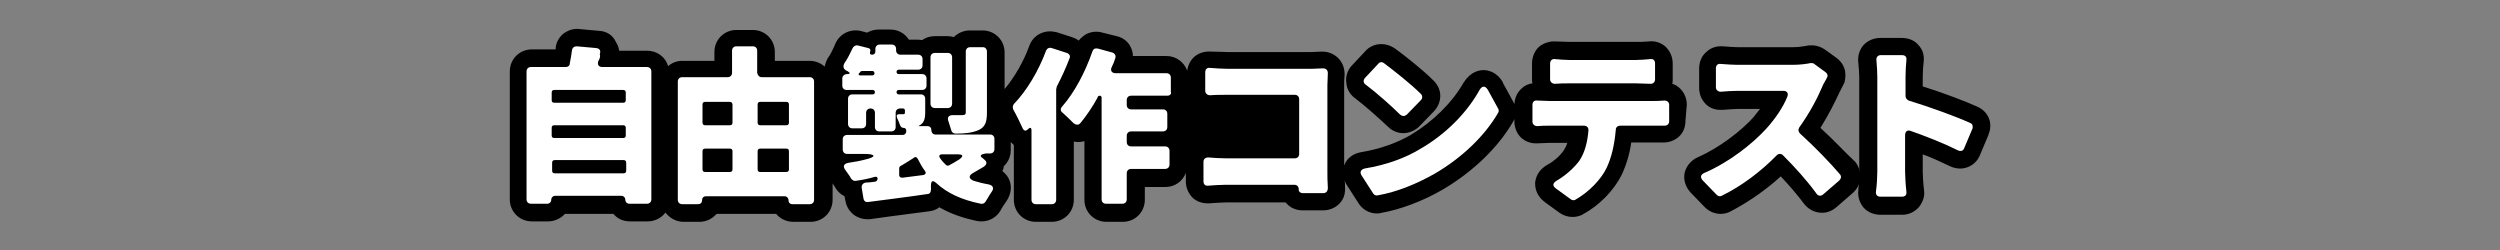
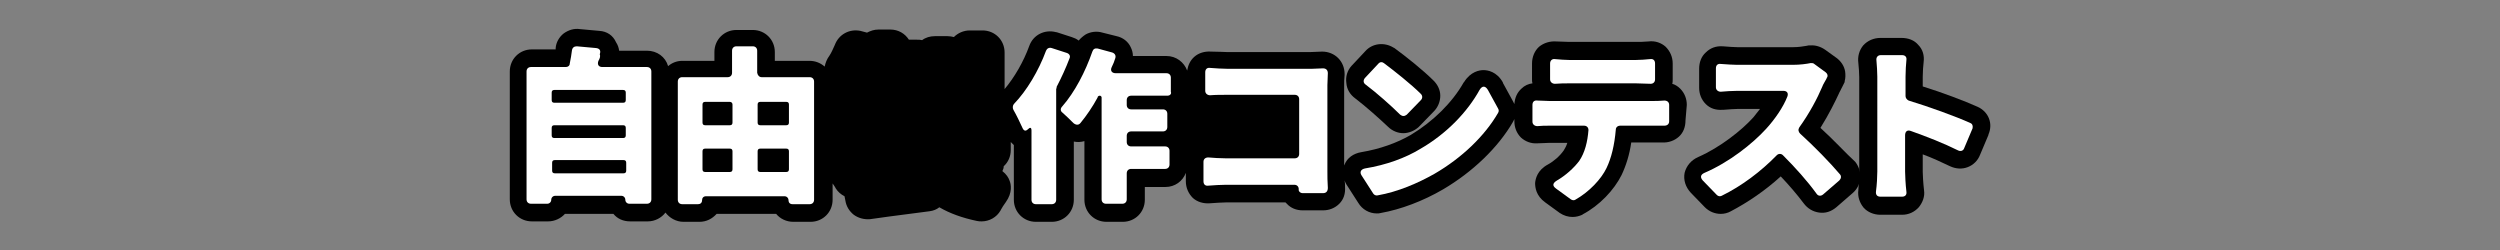
<svg xmlns="http://www.w3.org/2000/svg" version="1.1" id="レイヤー_1" x="0px" y="0px" viewBox="0 0 566.9 56.7" style="enable-background:new 0 0 566.9 56.7;" xml:space="preserve">
  <rect x="0" y="0" width="566.9" height="56.7" fill="#808080" stroke="none" />
  <style type="text/css">
	.st0{fill:#FFFFFF;}
</style>
  <g id="レイヤー_2_1_">
    <g>
      <path d="M307.3,22.3c2.5,1.9,5.6,4.7,7.4,6.4c1,1,2.3,1.5,3.5,1.5c1.2,0,2.5-0.5,3.5-1.4l3.4-3.5c1-1,1.5-2.3,1.5-3.6    c0-1.3-0.6-2.5-1.5-3.4c-2.4-2.4-6.3-5.5-8.9-7.4l-0.2-0.1c-2.1-1.3-4.8-1-6.4,0.8l-3,3.2l-0.1,0.1c-1,1.1-1.4,2.5-1.2,3.9    C305.4,20.3,306.2,21.5,307.3,22.3z" />
      <path d="M382.5,23.8c0-1.4-0.5-2.7-1.5-3.7c-0.5-0.5-1.1-0.9-1.8-1.1c0.1-0.3,0.1-0.7,0.1-1v-3.6c0-1.5-0.6-2.8-1.6-3.8    c-1-0.9-2.4-1.4-3.9-1.2c-1.1,0.1-2,0.1-2.9,0.1h-15.1c-0.8,0-2-0.1-2.9-0.1c-1.4-0.1-2.8,0.3-3.9,1.2c-1,0.9-1.6,2.3-1.6,3.8V18    c0,0.3,0,0.6,0.1,0.9c-0.9,0.1-1.8,0.5-2.5,1.2c-1,0.9-1.5,2.1-1.6,3.5c-0.1-0.2-0.2-0.4-0.3-0.6l-2.3-4.2l0-0.1    c-1.4-2.5-3.5-2.8-4.4-2.8c0,0,0,0,0,0c-0.9,0-2.9,0.3-4.4,2.7l-0.1,0.1c-2.6,4.6-7,8.9-12,11.9c-3.1,1.8-7,3.2-11.2,3.9h0    c-1.8,0.3-3.2,1.3-3.8,2.8c0,0.1-0.1,0.2-0.1,0.2v-18c0-0.8,0-1.7,0.1-2.5v-0.2c0-2.9-2.2-5.1-5.1-5.1l-2.5,0.1h-19.2    c-0.7,0-1.9-0.1-3.5-0.1c-1.4-0.1-2.8,0.3-3.8,1.2c-0.9,0.8-1.4,1.9-1.6,3.1c-0.7-1.9-2.5-3.3-4.7-3.3h-7.6c0-0.7-0.2-1.4-0.5-2    c-0.6-1.3-1.8-2.2-3.2-2.5l-3.2-0.8c-1.3-0.4-2.7-0.2-3.8,0.4c-0.6,0.4-1.1,0.8-1.6,1.4c-0.5-0.4-1-0.6-1.6-0.8l-3.4-1.1l-0.1,0    c-2.6-0.7-5.2,0.6-6.1,3.1c-1.3,3.6-3.4,7.2-5.6,9.8v-8.3c0-2.8-2.2-5-5-5h-2.9c-1.4,0-2.7,0.6-3.6,1.5c-0.4-0.1-0.9-0.2-1.4-0.2    H212c-1.1,0-2.1,0.3-2.9,0.9c-0.4-0.1-0.8-0.1-1.3-0.1h-1.7c-0.9-1.4-2.4-2.3-4.2-2.3h-2.7c-1,0-1.8,0.3-2.6,0.7l-1.5-0.4    c-2.5-0.5-4.9,0.8-5.8,3.2c-0.4,0.9-0.8,1.8-1.2,2.4c-0.6,0.8-0.9,1.6-1.1,2.5c-0.9-0.8-2.1-1.3-3.4-1.3h-7.9v-2c0-2.8-2.2-5-5-5    h-3.7c-2.8,0-5,2.2-5,5v2h-7.3c-1.3,0-2.4,0.5-3.2,1.2c-0.6-2.1-2.5-3.5-4.8-3.5h-6.3c-0.1-0.7-0.3-1.3-0.7-1.9    C139,8,137.6,7.1,135.9,7l-4.4-0.4c-1.3-0.2-2.6,0.2-3.7,1c-1,0.8-1.7,2-1.8,3.3c0,0.1,0,0.2,0,0.3h-5.4c-2.8,0-5,2.2-5,5v29    c0,2.8,2.2,5,5,5h3.7c1.5,0,2.9-0.7,3.8-1.7h11c0.9,1.1,2.2,1.7,3.8,1.7h4c1.6,0,3.1-0.8,4-2c0.9,1.2,2.4,2.1,4.1,2.1h3.6    c1.6,0,2.9-0.7,3.9-1.8H176c0.9,1.1,2.3,1.8,3.9,1.8h3.9c2.8,0,5-2.2,5-5v-3.7c0.2,0.3,0.5,0.7,0.6,0.9l0.1,0.2    c0.5,0.8,1.2,1.4,2,1.8l0.2,1c0.2,1.3,0.9,2.4,1.9,3.2c1.1,0.8,2.4,1.1,3.7,1c1.3-0.2,2.8-0.4,4.3-0.6c2.9-0.4,6.1-0.8,9.2-1.2    c0.8-0.1,1.6-0.4,2.2-0.9c2.4,1.4,5.2,2.4,8.5,3.1c0.4,0.1,0.8,0.1,1.1,0.1c1.7,0,3.4-0.9,4.3-2.5l0.1-0.2c0.2-0.4,0.6-1,1.1-1.7    c1.5-2.1,1.2-4,0.8-4.9c-0.2-0.6-0.7-1.4-1.6-2.1c0.2-0.4,0.3-0.7,0.3-1.1c1-0.9,1.6-2.2,1.6-3.7v-1.8c0.2,0.2,0.5,0.5,0.7,0.7    v12.4c0,2.8,2.2,5,5,5h3.6c2.8,0,5-2.2,5-5V32.1c0.4,0.1,0.8,0.1,1.2,0.1c0.4,0,0.8-0.1,1.2-0.2v13.3c0,2.8,2.2,5,5,5h3.7    c2.8,0,5-2.2,5-5v-2.9h4.7c2.1,0,3.9-1.3,4.6-3.2v1.9c0,1.5,0.6,2.8,1.6,3.8c1,0.9,2.4,1.3,3.8,1.2c1.5-0.1,2.9-0.2,3.7-0.2h13.5    c0.1,0.1,0.2,0.2,0.3,0.3c0.9,1,2.2,1.5,3.6,1.5h4.6c1.4,0,2.7-0.5,3.7-1.5s1.4-2.3,1.3-3.8c0-0.5,0-1-0.1-1.5    c0.1,0.3,0.2,0.6,0.4,0.9l2.7,4.2c0.9,1.5,2.5,2.4,4.2,2.4c0.3,0,0.6,0,0.9-0.1c4.5-0.8,9.6-2.7,14.2-5.4    c6.6-3.9,12.4-9.4,15.8-15.3c0.1-0.2,0.2-0.4,0.3-0.6v0.5c0,1.4,0.5,2.7,1.5,3.7c1,0.9,2.3,1.4,3.7,1.3c0.9,0,1.9-0.1,2.6-0.1h4.2    c-0.2,0.7-0.5,1.2-0.8,1.7c-0.9,1.3-2.3,2.5-3.6,3.2c-2.4,1.3-2.8,3.2-2.9,4.2c0,1,0.2,2.9,2.3,4.4l3.3,2.4    c0.9,0.6,1.9,0.9,2.9,0.9c0.8,0,1.5-0.2,2.2-0.5l0.1-0.1c3.8-2,7.1-5.5,8.8-8.9c1-2.1,1.8-4.6,2.2-7.4h4.6c0.7,0,1.7,0,2.4,0    c1.4,0.1,2.8-0.4,3.8-1.3c1-0.9,1.5-2.2,1.5-3.7L382.5,23.8L382.5,23.8z" />
      <path d="M412.8,29c2-3.2,3.4-6.1,4.1-7.6c0.1-0.3,0.3-0.6,0.5-1c0.1-0.3,0.3-0.5,0.4-0.8l0.5-1v-0.2c0.2-0.7,0.2-1.5,0.1-2.2    c-0.2-1.2-0.9-2.3-2-3.1l-2.5-1.8c-1-0.7-2.2-1.1-3.4-1h-0.4l-0.5,0.1c-0.6,0.1-1.7,0.3-3,0.3H394c-0.7,0-2.1-0.1-3.3-0.2l-0.1,0    c-1.5-0.1-2.8,0.4-3.8,1.4c-1,0.9-1.5,2.2-1.5,3.7v4.3c0,1.4,0.5,2.7,1.5,3.7s2.3,1.4,3.8,1.3l0.2,0c1.3-0.1,2.5-0.2,3.3-0.2h5    c-0.5,0.6-1,1.3-1.5,1.9c-2.6,2.9-7.5,6.8-12.5,9c-1.6,0.7-2.7,2-3.1,3.6c-0.3,1.6,0.2,3.2,1.4,4.5l3.2,3.3c1,1,2.3,1.5,3.6,1.5    c0.8,0,1.6-0.2,2.3-0.6c3.8-2,7.8-4.7,11.3-7.9c1.9,2,3.7,4.1,5.2,6.1c0.9,1.2,2.1,1.9,3.5,2.1c1.4,0.2,2.7-0.2,3.9-1.2l3.8-3.3    c2-1.8,2.2-4.8,0.5-7C418.6,34.8,415.8,31.7,412.8,29z" />
      <path d="M448.4,24.2c-2.9-1.3-7.9-3.2-12.4-4.6v-2.2c0-1.2,0.1-2.3,0.2-3.3c0.2-1.5-0.2-2.9-1.2-3.9c-0.9-1.1-2.3-1.6-3.8-1.6    h-4.8c-1.5,0-2.9,0.6-3.9,1.7c-0.9,1.1-1.3,2.5-1.1,4c0.1,1,0.2,2.2,0.2,3.2v21.5c0,1-0.1,2.7-0.2,4.1c-0.2,1.5,0.3,2.9,1.2,4    c0.9,1,2.3,1.6,3.8,1.6h4.9c1.5,0,2.8-0.6,3.8-1.7c0.9-1.1,1.4-2.5,1.2-3.8c-0.2-1.7-0.3-3.6-0.3-4.2V35c2.2,0.8,4.3,1.8,6.2,2.7    c1.3,0.6,2.7,0.7,4,0.2c1.3-0.5,2.3-1.5,2.8-2.8l1.9-4.5l0-0.1C452,28,450.9,25.3,448.4,24.2z" />
    </g>
  </g>
  <g id="レイヤー_3">
    <g>
      <path class="st0" d="M135.7,13.8c-0.3,0.8,0,1.4,0.9,1.4h10.1c0.6,0,1,0.4,1,1v29c0,0.6-0.4,1-1,1h-4c-0.5,0-0.9-0.4-0.9-0.9    c0-0.5-0.4-0.9-0.9-0.9h-15c-0.5,0-0.9,0.4-0.9,0.9c0,0.5-0.4,0.9-0.9,0.9h-3.7c-0.6,0-1-0.4-1-1v-29c0-0.6,0.4-1,1-1h7.9    c0.5,0,0.9-0.3,0.9-0.8c0.2-1,0.4-2.1,0.5-3c0.1-0.6,0.5-0.9,1.1-0.9l4.4,0.4c0.8,0.1,1.1,0.6,0.8,1.4    C136.2,12.8,136,13.3,135.7,13.8L135.7,13.8z M141.3,20.4h-15.6c-0.4,0-0.6,0.2-0.6,0.6v1.7c0,0.4,0.2,0.6,0.6,0.6h15.6    c0.4,0,0.6-0.2,0.6-0.6V21C141.9,20.6,141.7,20.4,141.3,20.4z M141.3,28.4h-15.6c-0.4,0-0.6,0.2-0.6,0.6v1.7    c0,0.4,0.2,0.6,0.6,0.6h15.6c0.4,0,0.6-0.2,0.6-0.6V29C141.9,28.6,141.7,28.4,141.3,28.4z M125.8,39.3h15.6c0.4,0,0.6-0.2,0.6-0.6    v-1.8c0-0.4-0.2-0.6-0.6-0.6h-15.6c-0.4,0-0.6,0.2-0.6,0.6v1.8C125.2,39.1,125.4,39.3,125.8,39.3z" />
      <path class="st0" d="M172.7,17.5h10.9c0.6,0,1,0.4,1,1v26.8c0,0.6-0.4,1-1,1h-3.9c-0.6,0-0.9-0.4-0.9-0.9c0-0.5-0.4-0.9-0.9-0.9    h-17.8c-0.6,0-0.9,0.4-0.9,0.9c0,0.6-0.4,0.9-0.9,0.9h-3.6c-0.6,0-1-0.4-1-1V18.5c0-0.6,0.4-1,1-1h10.3c0.6,0,1-0.4,1-1v-5    c0-0.6,0.4-1,1-1h3.7c0.6,0,1,0.4,1,1v5C171.8,17.1,172.2,17.5,172.7,17.5z M165.5,23.1h-5.6c-0.4,0-0.6,0.2-0.6,0.6v4.1    c0,0.4,0.2,0.6,0.6,0.6h5.6c0.4,0,0.6-0.2,0.6-0.6v-4.1C166.1,23.3,165.8,23.1,165.5,23.1z M159.3,34.3v4.1c0,0.4,0.2,0.6,0.6,0.6    h5.6c0.4,0,0.6-0.2,0.6-0.6v-4.1c0-0.4-0.2-0.6-0.6-0.6h-5.6C159.5,33.7,159.3,33.9,159.3,34.3z M178.3,23.1h-5.9    c-0.4,0-0.6,0.2-0.6,0.6v4.1c0,0.4,0.2,0.6,0.6,0.6h5.9c0.4,0,0.6-0.2,0.6-0.6v-4.1C178.9,23.3,178.7,23.1,178.3,23.1z M172.4,39    h5.9c0.4,0,0.6-0.2,0.6-0.6v-4.1c0-0.4-0.2-0.6-0.6-0.6h-5.9c-0.4,0-0.6,0.2-0.6,0.6v4.1C171.8,38.8,172,39,172.4,39z" />
-       <path class="st0" d="M222.9,35.9L222.9,35.9l0.2,0.2c0,0,0.1,0,0.1,0.1c0.7,0.5,0.6,1.1-0.1,1.6c-0.8,0.5-1.6,0.9-2.4,1.4    c-1.1,0.6-1.1,1.3,0.1,1.8c1,0.3,2.1,0.6,3.3,0.8c1.1,0.2,1.4,0.9,0.7,1.8c-0.5,0.7-0.9,1.5-1.3,2.1c-0.2,0.4-0.7,0.6-1.1,0.5    c-4.4-0.9-7.6-2.4-10.1-4.7c-0.8-0.7-1.2-0.5-1.2,0.6l0,0.9c0,0.6-0.3,1-0.8,1c-4.7,0.7-9.6,1.3-13.4,1.8c-0.6,0.1-1-0.2-1.1-0.8    l-0.4-2.4c-0.1-0.6,0.3-1.1,0.9-1.2c0.7,0,1.4-0.1,2.1-0.2c0.3,0,0.6-0.3,0.6-0.7c0-0.3-0.2-0.5-0.6-0.4c-1.4,0.4-2.8,0.7-4.3,0.9    c-0.4,0.1-0.8-0.1-1.1-0.5c-0.3-0.6-0.8-1.2-1.2-1.8c-0.8-1-0.5-1.6,0.7-1.8c1.3-0.2,2.5-0.4,3.6-0.7c2.7-0.6,2.6-1.3-0.2-1.3    h-3.8c-0.6,0-1-0.4-1-1v-2.3c0-0.6,0.4-1,1-1h12.6c0.4,0,0.8-0.3,0.8-0.8v-0.2c0-0.3-0.2-0.6-0.6-0.6c-0.4,0-0.6-0.2-0.8-0.6    c-0.2-0.6-0.4-1.1-0.7-1.7v-0.1c-0.2-0.4,0-0.7,0.5-0.7h0.9c0.3,0,0.4-0.1,0.4-0.4v-0.5c0-0.2-0.2-0.4-0.4-0.4h-0.7    c-0.6,0-1,0.4-1,1v3.2c0,0.6-0.4,1-1,1h-2.7c-0.6,0-1-0.4-1-1v-3.2c0-0.6-0.4-1-1-1s-1,0.4-1,1v2.5c0,0.6-0.4,1-1,1h-2.1    c-0.6,0-1-0.4-1-1v-5.7c0-0.6,0.4-1,1-1h4.6c0.3,0,0.5-0.2,0.5-0.5c0-0.3-0.2-0.5-0.5-0.5h-5.9c-0.6,0-1-0.4-1-1v-1.6    c0-0.6,0.5-1,1.1-1c0.6,0,0.8-0.2,0.2-0.6l-0.4-0.2c-0.7-0.4-0.8-1-0.4-1.7c0.7-1,1.3-2.2,1.8-3.3c0.2-0.5,0.7-0.8,1.2-0.7    l2.4,0.6c0.4,0.1,0.6,0.4,0.4,0.8v0.1c-0.1,0.4,0,0.6,0.5,0.6c0.4,0,0.7-0.3,0.7-0.7v-0.6c0-0.6,0.4-1,1-1h2.7c0.6,0,1,0.4,1,1    v0.3c0,0.6,0.4,1,1,1h4c0.6,0,1,0.4,1,1v1.4c0,0.6-0.4,1-1,1h-4.4c-0.3,0-0.5,0.2-0.5,0.5s0.2,0.5,0.5,0.5h5.3c0.6,0,1,0.4,1,1    v1.6c0,0.6-0.4,1-1,1h-5.3c-0.3,0-0.5,0.2-0.5,0.5c0,0.3,0.2,0.5,0.5,0.5h5c0.6,0,1,0.4,1,1v3.1c0,1.7-0.4,2.5-1.4,3l-0.1,0.1h2    c0.6,0,0.9,0.4,0.9,0.9c0,0.6,0.4,1,0.9,1h12.4c0.6,0,1,0.4,1,1v2.3c0,0.6-0.4,1-1,1h-0.9C222.2,35,222.1,35.4,222.9,35.9z     M195.1,17.1h2.7c0.3,0,0.5-0.2,0.5-0.5s-0.2-0.5-0.5-0.5h-2.3c-0.2,0-0.4,0.1-0.5,0.3c-0.1,0.1-0.1,0.2-0.2,0.2    C194.6,16.9,194.7,17.1,195.1,17.1z M203.9,38.2v1.5c0,0.4,0.3,0.6,0.7,0.6c1.6-0.2,3.1-0.4,4.7-0.6c0.6-0.1,0.8-0.5,0.4-1    c-0.6-0.8-1.1-1.7-1.6-2.7c-0.2-0.4-0.6-0.5-0.9-0.2c-0.9,0.6-1.9,1.2-2.9,1.8C204,37.7,203.9,38,203.9,38.2z M215.9,13v10.5    c0,0.6-0.4,1-1,1H212c-0.6,0-1-0.4-1-1V13c0-0.6,0.4-1,1-1h2.9C215.5,12,215.9,12.4,215.9,13z M217.2,35h-3.6    c-0.6,0-0.8,0.4-0.4,0.9c0.4,0.6,0.8,1,1.3,1.5c0.2,0.2,0.5,0.2,0.7,0.1c0.8-0.4,1.6-0.9,2.4-1.4C218.5,35.4,218.4,35,217.2,35z     M223.8,11.7v13.8c0,2.2-0.4,3.3-1.9,4c-1.4,0.6-3,0.8-5.2,0.8c-0.5,0-0.9-0.3-1-0.8c-0.2-0.6-0.4-1.3-0.6-1.9c-0.4-1,0-1.5,1-1.5    c0.9,0,1.7,0,2.1,0h0.1c0.5,0,0.7-0.2,0.7-0.6V11.7c0-0.6,0.4-1,1-1h2.9C223.4,10.7,223.8,11.1,223.8,11.7z" />
      <path class="st0" d="M238.5,10.9l3.4,1.1c0.6,0.2,0.9,0.7,0.6,1.3c-0.8,2.1-1.8,4.3-2.9,6.4c0,0,0,0.1,0,0.2l-0.1,0.3v25.1    c0,0.6-0.4,1-1,1h-3.6c-0.6,0-1-0.4-1-1V29.6c0-0.7-0.3-0.8-0.8-0.3c-0.5,0.5-0.9,0.4-1.2-0.2c-0.6-1.3-1.4-3-2.1-4.2    c-0.2-0.4-0.2-0.9,0.1-1.3c2.9-3,5.6-7.5,7.3-12.1C237.4,11,237.9,10.7,238.5,10.9z M264.7,21.7h-8.2c-0.6,0-1,0.4-1,1v1.1    c0,0.6,0.4,1,1,1h7.2c0.6,0,1,0.4,1,1v3c0,0.6-0.4,1-1,1h-7.2c-0.6,0-1,0.4-1,1v1.4c0,0.6,0.4,1,1,1h7.7c0.6,0,1,0.4,1,1v3.1    c0,0.6-0.4,1-1,1h-7.7c-0.6,0-1,0.4-1,1v5.9c0,0.6-0.4,1-1,1h-3.7c-0.6,0-1-0.4-1-1V22.1c0-0.2-0.2-0.4-0.4-0.4s-0.4,0.1-0.5,0.3    v0.1c-1.2,2.2-2.5,4.1-3.9,5.8c-0.4,0.5-1,0.5-1.6,0c-0.7-0.7-1.6-1.6-2.4-2.3c-0.6-0.4-0.6-1-0.1-1.5c2.8-3.2,5.2-7.8,6.8-12.4    c0.2-0.6,0.6-0.8,1.2-0.7l3.3,0.9c0.6,0.2,0.9,0.7,0.7,1.3c-0.2,0.7-0.5,1.4-0.8,2c-0.4,0.8,0,1.4,0.9,1.4h11.5c0.6,0,1,0.4,1,1    v3.2C265.7,21.3,265.3,21.7,264.7,21.7z" />
      <path class="st0" d="M300,43.8h-4.6c-0.5,0-1-0.4-0.9-0.9c0-0.6-0.4-1-1-1H278c-1.1,0-2.7,0.1-4,0.2c-0.7,0.1-1.1-0.3-1.1-1v-4.4    c0-0.6,0.4-1,1.1-1c1.2,0.1,2.6,0.2,3.9,0.2h15.7c0.6,0,1-0.4,1-1V22.5c0-0.6-0.4-1-1-1h-15.3c-1.3,0-2.7,0-3.9,0.1    c-0.6,0-1.1-0.4-1.1-1v-4.2c0-0.7,0.4-1.1,1.1-1c1.3,0.1,2.8,0.2,3.9,0.2h19.2l2.5-0.1c0.7,0,1.1,0.4,1.1,1.1    c0,0.9-0.1,1.9-0.1,2.7v19.5c0,1,0,2.5,0.1,3.8C301.1,43.4,300.7,43.8,300,43.8z" />
      <path class="st0" d="M309.5,38.2c4.9-0.8,9.2-2.4,12.5-4.4c6.1-3.5,10.8-8.5,13.5-13.4c0.6-1,1.3-1,1.9,0l2.3,4.2    c0.2,0.3,0.2,0.7,0,1c-3,5.2-8.2,10.2-14.4,13.8c-3.7,2.1-8.3,4.1-12.9,4.9c-0.4,0.1-0.8-0.1-1-0.4l-2.7-4.2    C308.3,39,308.6,38.4,309.5,38.2z M313.8,14.3c2.4,1.8,6.2,4.8,8.4,7c0.4,0.4,0.4,1,0,1.4l-3.2,3.3c-0.5,0.4-1,0.4-1.5,0    c-2-2-5.4-5-7.8-6.8c-0.6-0.4-0.6-1-0.2-1.5l3-3.2C312.9,14,313.4,14,313.8,14.3z" />
      <path class="st0" d="M374.8,22.9c0.6,0,1.6,0,2.6-0.1c0.7,0,1.1,0.4,1.1,1v3.7c0,0.6-0.4,1-1.1,1c-0.9,0-1.9,0-2.7,0h-7.3    c-0.6,0-1,0.4-1,0.9c-0.3,3.5-1,6.4-2.1,8.7c-1.2,2.5-3.9,5.4-7.1,7.2c-0.3,0.2-0.7,0.1-1-0.1l-3.3-2.4c-1-0.7-0.8-1.3,0.2-1.9    c1.9-1.1,3.8-2.8,5-4.4c1.3-1.9,1.9-4.4,2.1-7c0-0.6-0.4-1-1-1h-7.9c-0.8,0-1.8,0-2.7,0.1c-0.6,0-1.1-0.4-1.1-1v-3.8    c0-0.7,0.4-1.1,1.1-1c0.9,0,1.9,0.1,2.7,0.1L374.8,22.9L374.8,22.9z M355.9,18.9c-1,0-2.2,0-3.3,0.1c-0.6,0-1.1-0.4-1.1-1v-3.6    c0-0.7,0.5-1.1,1.1-1c1.1,0.1,2.3,0.2,3.2,0.2H371c1,0,2.1-0.1,3.2-0.2c0.7-0.1,1.1,0.3,1.1,1V18c0,0.6-0.4,1-1,1    c-1.1,0-2.3-0.1-3.3-0.1H355.9z" />
      <path class="st0" d="M410.6,14.3c0.3,0,0.6,0,0.8,0.2l2.6,1.9c0.4,0.3,0.6,0.9,0.2,1.3v0.1c-0.3,0.6-0.8,1.3-1,1.9    c-1.1,2.6-2.9,6-5.2,9.2c-0.3,0.5-0.2,1,0.2,1.4c3.2,2.9,6.9,6.7,9,9.2c0.4,0.4,0.3,1-0.1,1.4l-3.7,3.2c-0.5,0.4-1.1,0.4-1.5-0.2    c-2.1-2.9-4.8-5.9-7.6-8.7c-0.4-0.4-1-0.4-1.4,0c-3.6,3.7-8,7-12.5,9.2c-0.4,0.2-0.8,0.1-1.1-0.2l-3.2-3.3    c-0.6-0.7-0.5-1.3,0.4-1.7c5.6-2.4,10.9-6.6,14-10c2.1-2.3,3.9-5,4.8-7.3c0.3-0.8-0.1-1.3-0.9-1.3H394c-1.2,0-2.7,0.1-3.8,0.2    c-0.6,0-1.1-0.4-1.1-1v-4.3c0-0.7,0.4-1.1,1.1-1c1.3,0.1,2.9,0.2,3.7,0.2h12.6C408.2,14.7,409.6,14.5,410.6,14.3L410.6,14.3    L410.6,14.3z" />
      <path class="st0" d="M447.3,29.1l-1.9,4.5c-0.2,0.6-0.8,0.8-1.4,0.5c-3.2-1.6-7.3-3.2-10.7-4.4c-0.8-0.3-1.3,0.1-1.3,1v8.2    c0,0.8,0.1,2.9,0.3,4.6c0.1,0.7-0.3,1.1-1,1.1h-4.9c-0.7,0-1.1-0.4-1-1.2c0.2-1.5,0.3-3.3,0.3-4.5V17.4c0-1.1-0.1-2.5-0.2-3.7    c-0.1-0.7,0.3-1.2,1-1.2h4.8c0.7,0,1.1,0.4,1,1.1c-0.1,1.1-0.2,2.4-0.2,3.8v4.4c0,0.4,0.3,0.8,0.7,1c4.6,1.4,10.7,3.6,14,5.1    C447.3,28.1,447.4,28.6,447.3,29.1z" />
    </g>
  </g>
</svg>